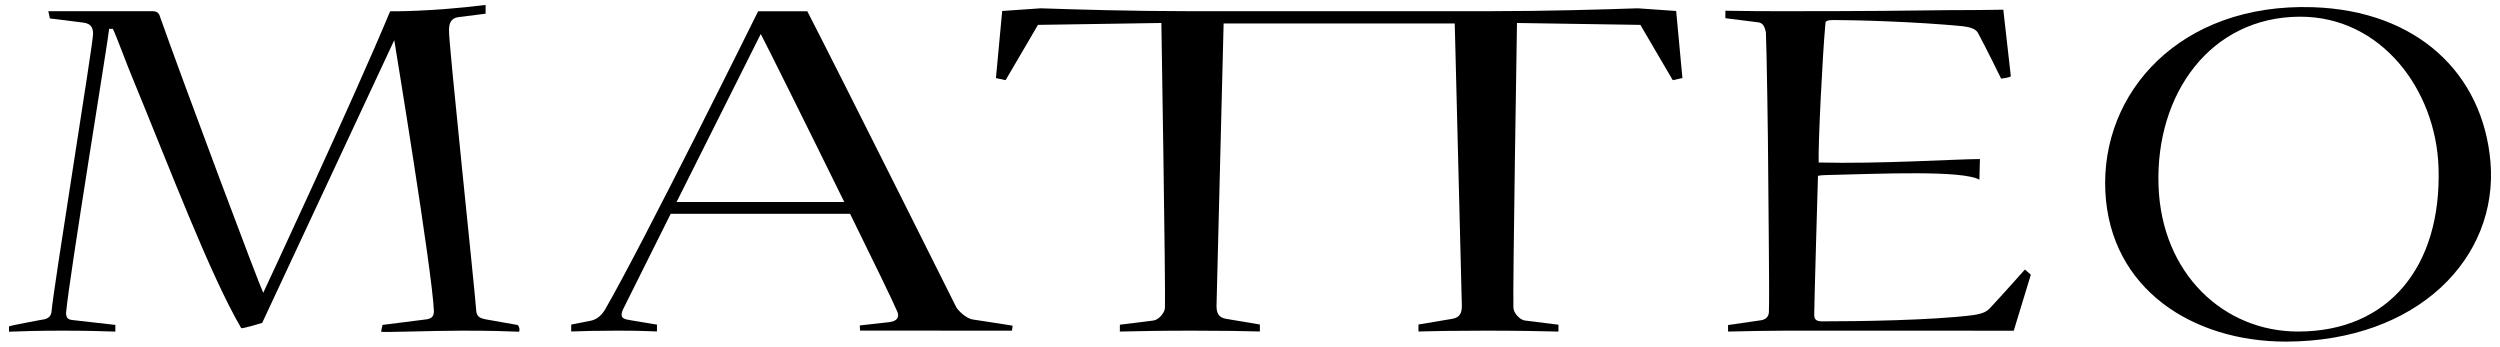
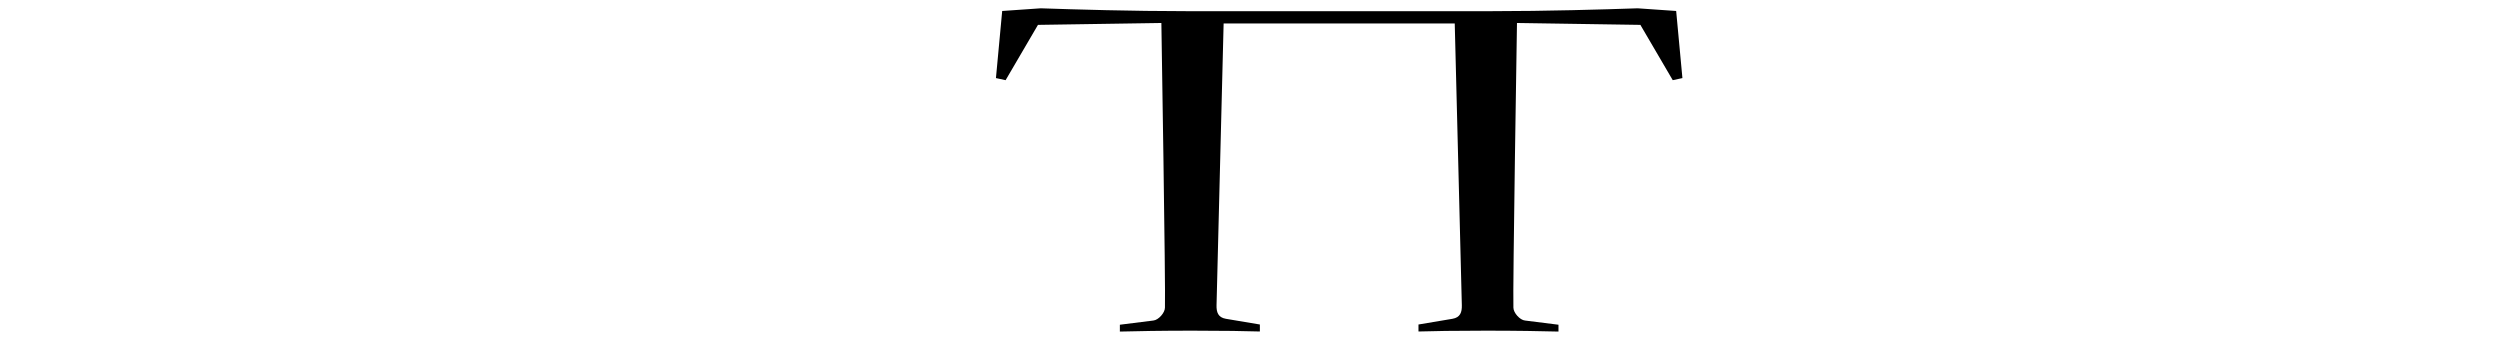
<svg xmlns="http://www.w3.org/2000/svg" fill="none" viewBox="0 0 202 28" height="28" width="202">
-   <path fill="black" d="M185.756 26.787H185.701C179.683 26.803 174.639 22.113 174.407 14.973C174.167 7.58 178.602 1.369 185.842 1.349C192.419 1.335 196.825 7.279 197.033 13.518C197.299 21.599 192.938 26.765 185.756 26.787ZM201.23 13.082C200.614 5.917 195.291 0.853 186.865 0.581C176.163 0.235 169.712 7.47 170.113 15.502C170.51 23.363 177.173 27.596 184.678 27.602H184.74C195.325 27.57 201.883 20.866 201.23 13.082Z" />
-   <path fill="black" d="M54.668 16.319L61.469 2.747C61.681 3.117 65.214 10.21 68.216 16.319H54.668ZM77.287 24.863C77.287 24.863 68.009 6.297 65.231 0.912H61.256C61.256 0.912 51.914 19.803 48.847 25.082C48.483 25.627 48.12 25.834 47.705 25.921L46.153 26.227V26.784C47.03 26.75 48.219 26.718 49.834 26.718C51.912 26.718 51.726 26.747 53.085 26.78V26.23L51 25.883C50.476 25.796 50.018 25.752 50.323 25.032L54.194 17.273H68.686C70.56 21.091 72.198 24.439 72.477 25.128C72.656 25.465 72.638 25.942 71.84 26.03L69.471 26.297L69.494 26.712L81.765 26.718L81.818 26.326C81.976 26.326 80.01 26.03 78.615 25.817C77.985 25.721 77.375 25.003 77.287 24.863Z" />
-   <path fill="black" d="M41.792 26.253L39.205 25.796C38.786 25.71 38.541 25.584 38.484 25.166C38.363 23.366 36.223 3.261 36.28 2.466C36.28 1.919 36.403 1.46 37.063 1.381L39.236 1.106V0.399C34.73 0.961 31.523 0.912 31.523 0.912C28.535 8.103 21.27 23.659 21.27 23.659C20.977 23.113 14.923 6.989 12.86 1.161C12.74 0.989 12.621 0.905 12.325 0.905H3.906L4.029 1.49L6.732 1.826C7.394 1.913 7.52 2.285 7.52 2.747C7.52 3.546 4.277 23.532 4.161 25.209C4.101 25.665 3.737 25.796 3.374 25.834C3.374 25.834 0.775 26.314 0.726 26.375V26.802C1.69 26.759 3.254 26.718 4.996 26.718C6.877 26.718 8.216 26.755 9.32 26.793V26.253L5.882 25.863C5.46 25.825 5.34 25.654 5.34 25.276C5.517 22.89 8.819 2.748 8.819 2.332H9.119C9.361 2.789 10.463 5.768 10.643 6.146C13.755 13.694 16.967 22.192 19.488 26.509C19.548 26.593 21.184 26.09 21.184 26.09L31.856 3.245C31.856 3.245 34.94 21.982 35.059 25.128C35.059 25.503 34.94 25.71 34.515 25.796L30.911 26.253C30.911 26.253 30.799 26.674 30.799 26.797C30.799 26.883 34.757 26.718 37.347 26.718C39.69 26.718 40.828 26.759 41.915 26.802C42.029 26.802 41.973 26.3 41.792 26.253Z" />
  <path fill="black" d="M117.543 1.897L118.116 24.662C118.131 25.227 117.991 25.652 117.357 25.759L114.613 26.22V26.785C115.794 26.75 117.493 26.718 120.08 26.718C122.539 26.718 124.586 26.755 125.925 26.791V26.238L123.225 25.899C122.806 25.861 122.283 25.273 122.283 24.855C122.224 23.352 122.572 1.857 122.572 1.857L132.543 2.01L135.158 6.478L135.939 6.309L135.434 0.887L132.322 0.671C129.601 0.764 124.905 0.903 120.503 0.903H95.907C91.506 0.903 86.813 0.764 84.09 0.671L80.977 0.887L80.472 6.309L81.253 6.478L83.868 2.01L93.839 1.857C93.839 1.857 94.188 23.352 94.128 24.855C94.128 25.273 93.605 25.861 93.187 25.899L90.485 26.238V26.791C91.826 26.755 93.873 26.718 96.329 26.718C98.918 26.718 100.617 26.75 101.798 26.785V26.22L99.053 25.759C98.42 25.652 98.282 25.227 98.296 24.662L98.869 1.897H117.543Z" />
-   <path fill="black" d="M160.847 24.835C160.544 25.174 160.248 25.34 159.405 25.465C156.097 25.883 150.198 25.965 147.251 25.965C146.768 25.965 146.588 25.834 146.588 25.416C146.588 24.662 146.892 14.211 146.892 14.211C146.892 14.211 147.01 14.159 147.551 14.145C151.949 14.041 158.545 13.739 159.936 14.518L159.977 12.851C158.173 12.851 151.882 13.255 146.95 13.13C146.892 11.873 147.251 4.51 147.496 1.868C147.496 1.699 147.673 1.618 148.155 1.618C149.775 1.618 154.767 1.743 158.624 2.122C159.225 2.205 159.641 2.331 159.824 2.668C160.483 3.882 161.69 6.352 161.69 6.352C161.69 6.352 162.473 6.271 162.473 6.146L161.867 0.783C161.567 0.783 160.248 0.82 157.477 0.82C154.708 0.862 150.499 0.905 144.361 0.905C142.873 0.905 141.326 0.905 139.411 0.867V1.471L141.96 1.791C142.438 1.825 142.568 2.08 142.686 2.622C142.744 3.713 142.866 11.717 142.866 13.351C142.866 15.068 142.986 23.826 142.929 25.166C142.929 25.625 142.627 25.834 142.265 25.88L139.627 26.262V26.791C141.238 26.755 142.794 26.718 144.309 26.718L162.711 26.721L164.092 22.195L163.614 21.776C163.614 21.776 161.747 23.873 160.847 24.835Z" />
</svg>